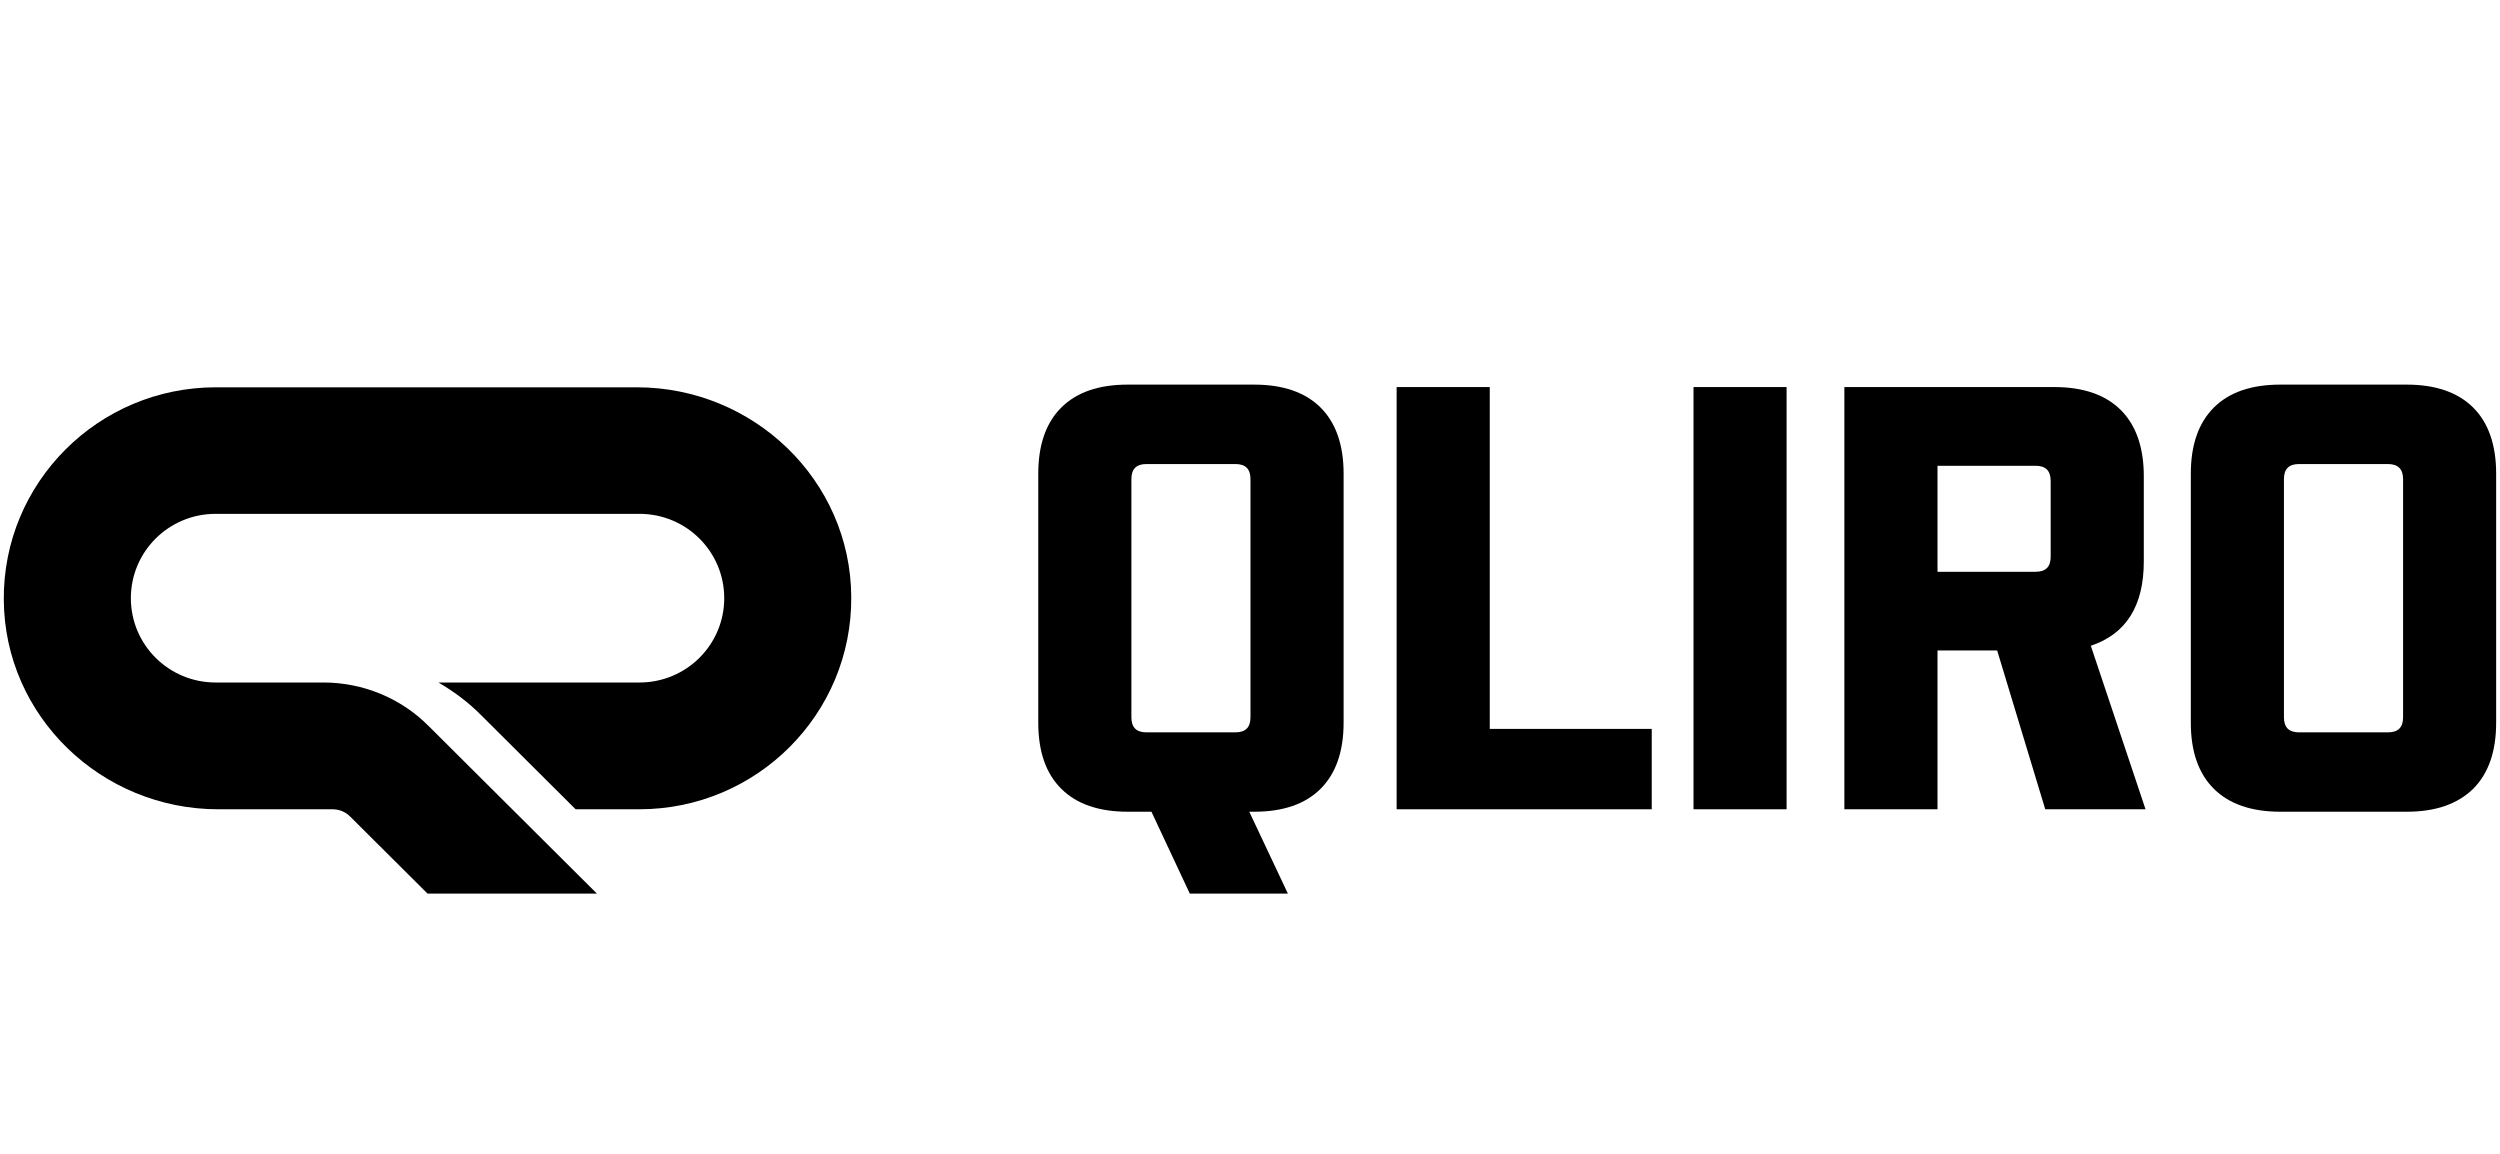
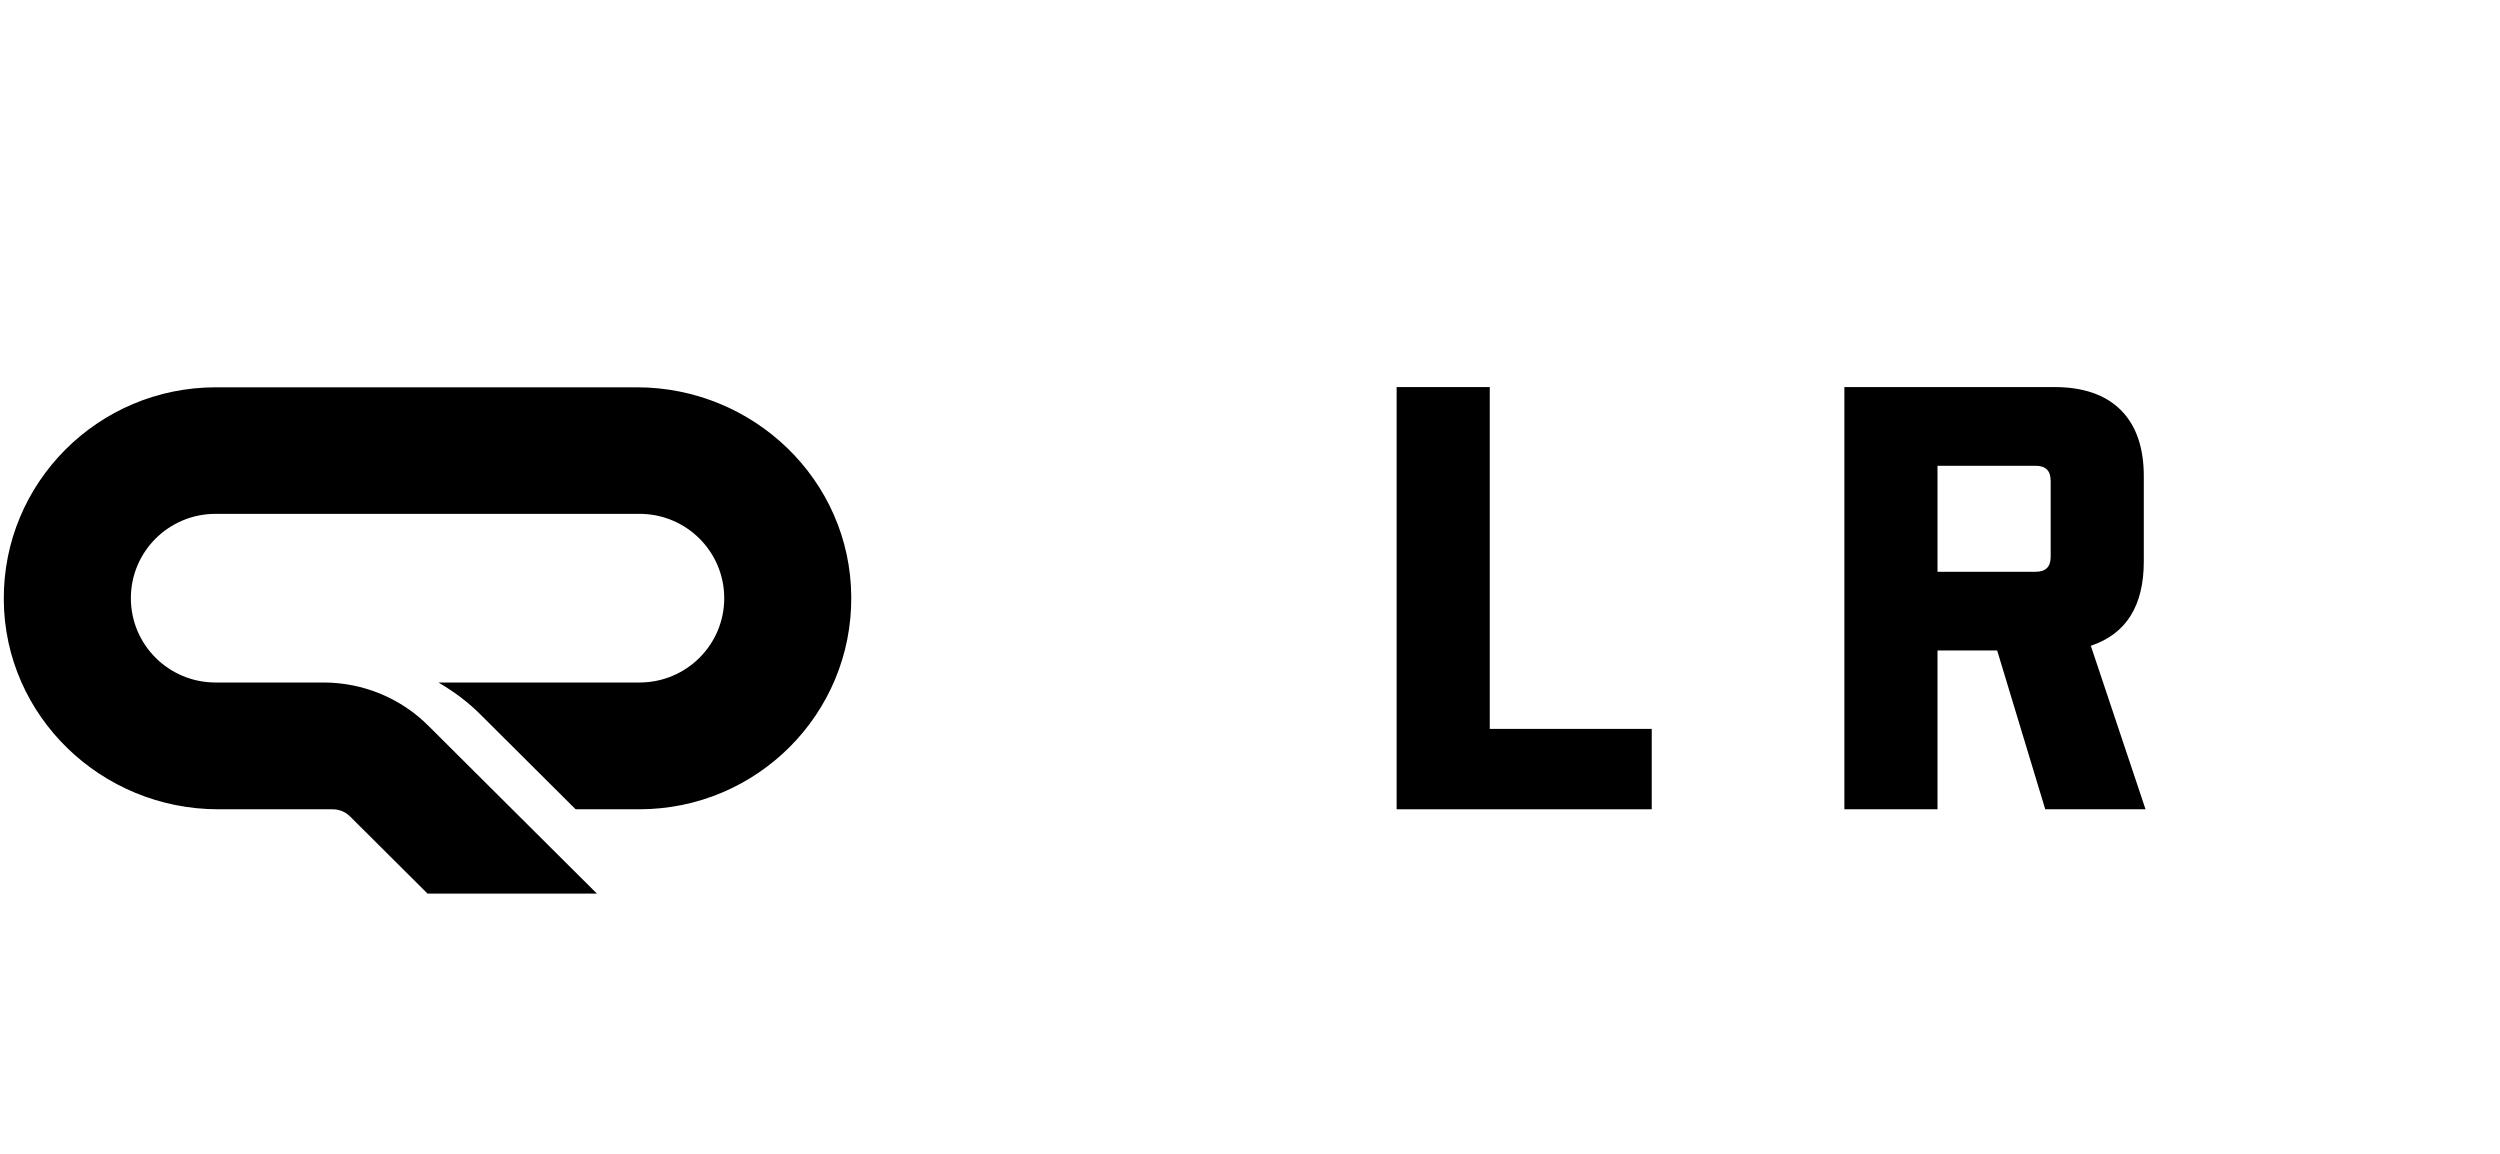
<svg xmlns="http://www.w3.org/2000/svg" width="52" height="24" viewBox="0 0 52 24" fill="none">
  <path d="M9.12 14.196H13.302C14.276 14.196 15.064 13.412 15.064 12.442C15.064 11.473 14.276 10.688 13.302 10.688H4.484C3.51 10.688 2.722 11.473 2.722 12.442C2.722 13.412 3.51 14.196 4.484 14.196H6.729C7.548 14.196 8.337 14.52 8.913 15.099L12.416 18.587H8.893L7.281 16.982C7.183 16.884 7.054 16.833 6.915 16.833H4.54C2.109 16.833 0.095 14.899 0.079 12.478C0.059 10.041 2.042 8.056 4.489 8.056H13.246C15.677 8.056 17.691 9.99 17.706 12.411C17.727 14.848 15.744 16.833 13.297 16.833H11.973L10.011 14.879C9.743 14.607 9.444 14.386 9.12 14.196Z" fill="black" />
-   <path d="M26.087 16.884H25.985L26.788 18.587H24.748L23.95 16.884H23.455C22.858 16.884 22.394 16.725 22.075 16.407C21.755 16.089 21.596 15.633 21.596 15.033V9.852C21.596 9.257 21.755 8.795 22.075 8.477C22.394 8.159 22.853 8 23.455 8H26.087C26.685 8 27.149 8.159 27.468 8.477C27.787 8.795 27.947 9.257 27.947 9.852V15.033C27.947 15.628 27.787 16.089 27.468 16.407C27.149 16.725 26.69 16.884 26.087 16.884ZM23.533 9.965V14.92C23.533 15.13 23.636 15.233 23.847 15.233H25.696C25.907 15.233 26.01 15.13 26.01 14.92V9.965C26.01 9.754 25.907 9.652 25.696 9.652H23.847C23.636 9.652 23.533 9.754 23.533 9.965Z" fill="black" />
  <path d="M29.05 16.833V8.051H30.987V15.161H34.356V16.833H29.05Z" fill="black" />
-   <path d="M35.225 16.833V8.051H37.161V16.833H35.225Z" fill="black" />
  <path d="M42.541 16.833L41.541 13.53H40.3V16.833H38.363V8.051H42.732C43.329 8.051 43.793 8.21 44.112 8.528C44.431 8.846 44.591 9.308 44.591 9.903V11.678C44.591 12.601 44.225 13.186 43.489 13.432L44.627 16.833H42.541ZM42.34 9.688H40.3V11.893H42.34C42.551 11.893 42.654 11.791 42.654 11.58V10.006C42.654 9.79 42.551 9.688 42.34 9.688Z" fill="black" />
-   <path d="M50.061 16.884H47.429C46.831 16.884 46.368 16.725 46.048 16.407C45.729 16.089 45.569 15.633 45.569 15.033V9.852C45.569 9.257 45.729 8.795 46.048 8.477C46.368 8.159 46.826 8 47.429 8H50.061C50.658 8 51.122 8.159 51.442 8.477C51.761 8.795 51.92 9.257 51.92 9.852V15.033C51.92 15.628 51.761 16.089 51.442 16.407C51.117 16.725 50.658 16.884 50.061 16.884ZM47.506 9.965V14.92C47.506 15.13 47.609 15.233 47.82 15.233H49.669C49.881 15.233 49.984 15.13 49.984 14.92V9.965C49.984 9.754 49.876 9.652 49.669 9.652H47.82C47.609 9.652 47.506 9.754 47.506 9.965Z" fill="black" />
</svg>